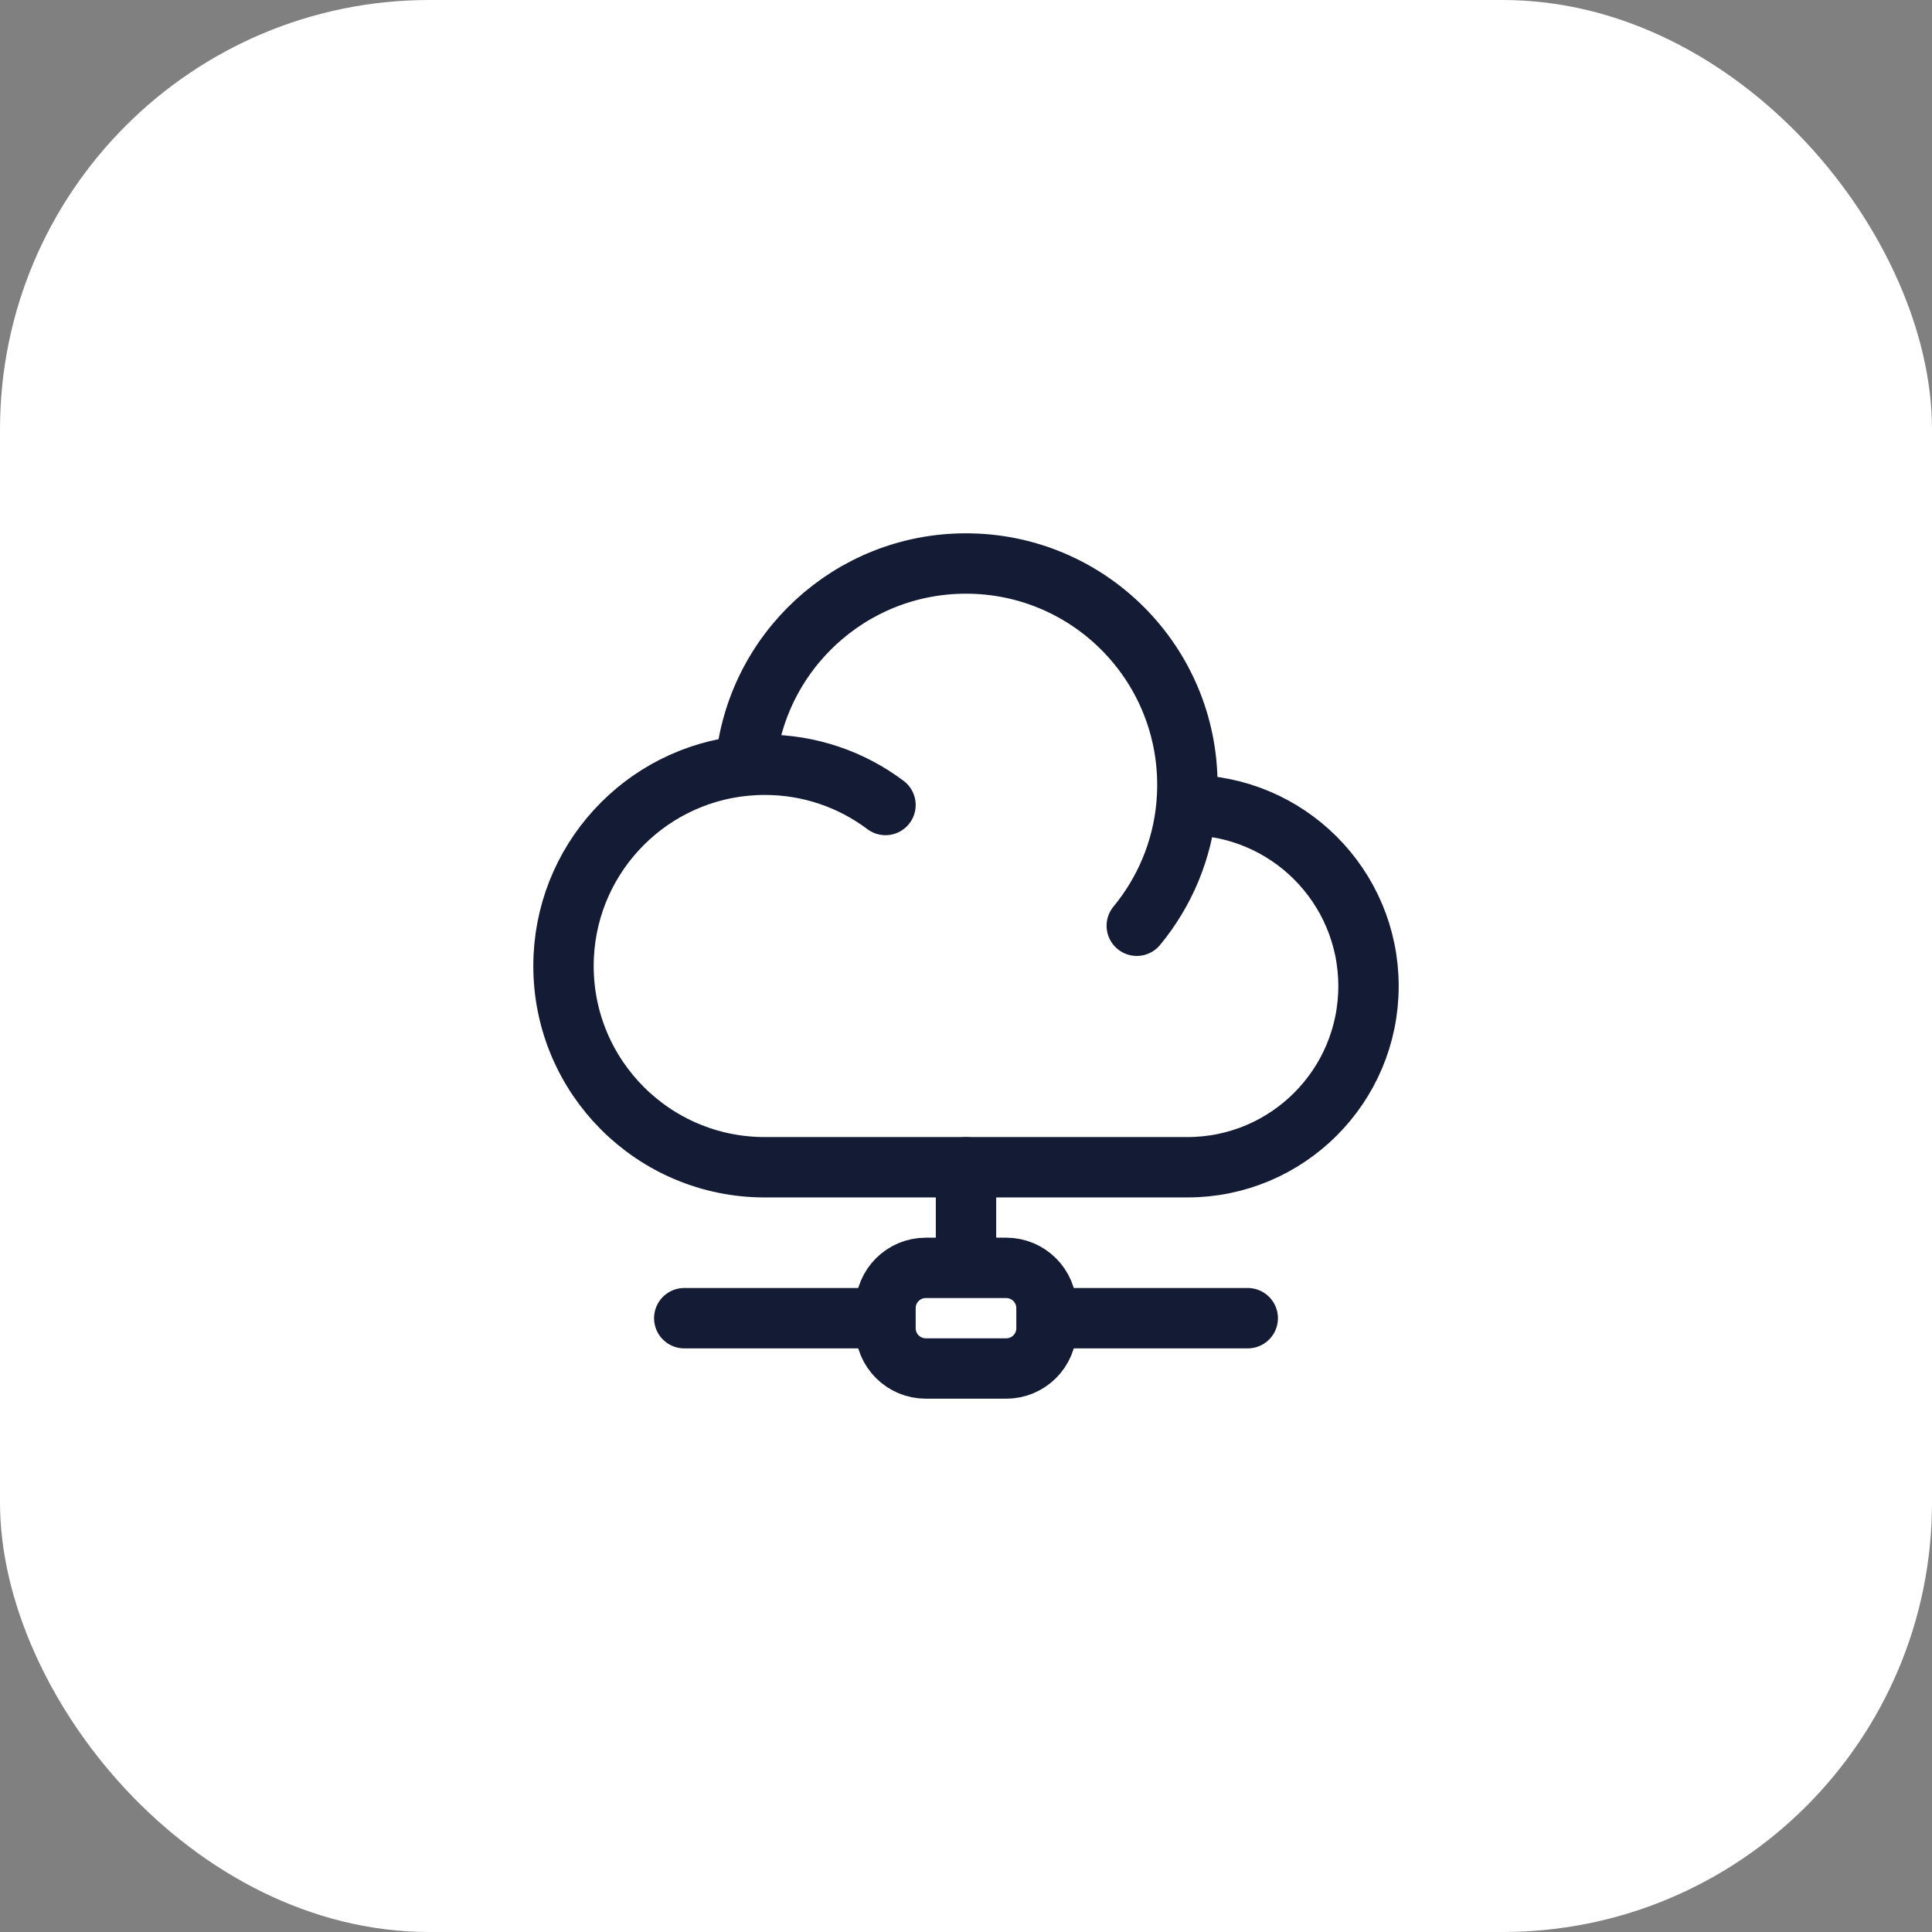
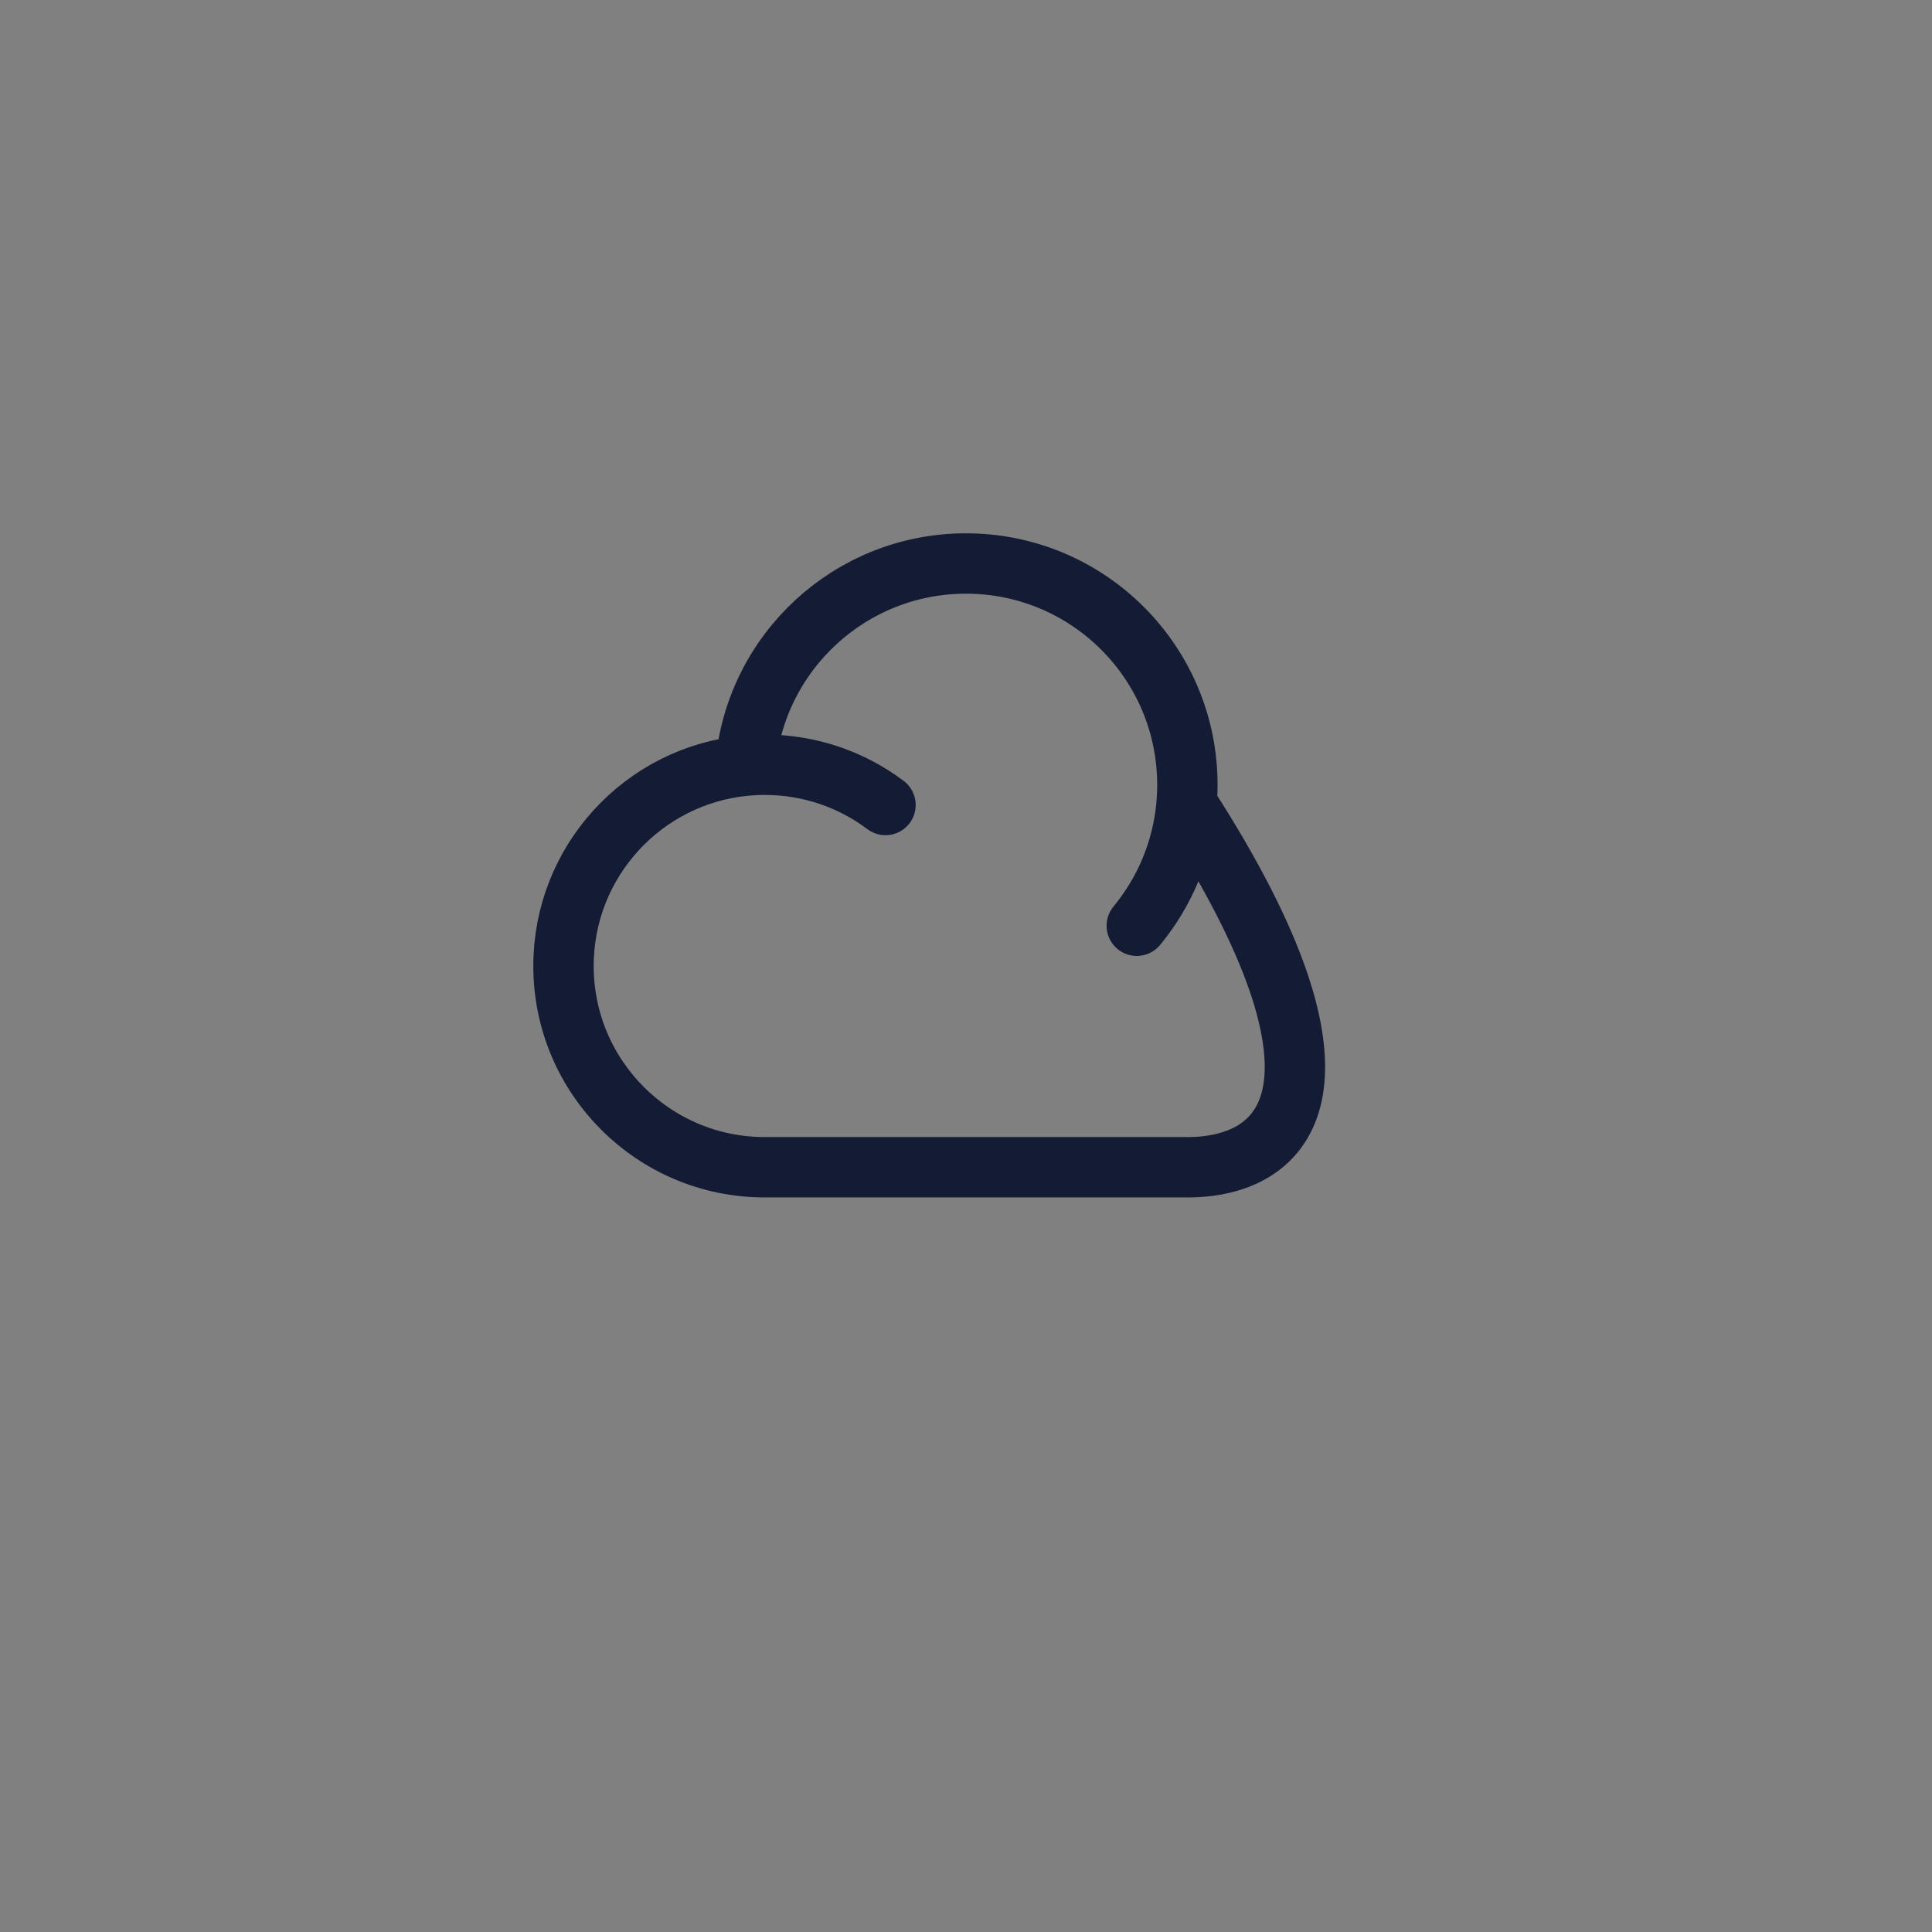
<svg xmlns="http://www.w3.org/2000/svg" fill="none" height="100%" overflow="visible" preserveAspectRatio="none" style="display: block;" viewBox="0 0 48 48" width="100%">
  <rect x="0" y="0" width="48" height="48" fill="#808080" stroke="none" />
  <g id="Frame 3014">
-     <rect fill="white" height="48" rx="10.667" width="48" />
    <g id="cloud-server">
-       <path d="M29.478 20C29.485 20 29.492 20 29.5 20C31.985 20 34 22.015 34 24.5C34 26.985 31.985 29 29.5 29H19C16.239 29 14 26.761 14 24C14 21.4 15.984 19.264 18.52 19.023M29.478 20C29.492 19.835 29.5 19.669 29.5 19.5C29.5 16.462 27.038 14 24 14C21.123 14 18.762 16.209 18.52 19.023M29.478 20C29.375 21.134 28.929 22.17 28.243 23M18.52 19.023C18.678 19.008 18.838 19 19 19C20.126 19 21.165 19.372 22 20" id="Vector" stroke="#141B34" stroke-linecap="round" stroke-linejoin="round" stroke-width="1.5" />
-       <path d="M26 32.75V32.5C26 31.948 25.552 31.5 25 31.5H24M26 32.75V33C26 33.552 25.552 34 25 34H23C22.448 34 22 33.552 22 33V32.75M26 32.75H31M24 31.5H23C22.448 31.5 22 31.948 22 32.5V32.75M24 31.5V29M22 32.75H17" id="Vector_2" stroke="#141B34" stroke-linecap="round" stroke-linejoin="round" stroke-width="1.5" />
+       <path d="M29.478 20C29.485 20 29.492 20 29.5 20C34 26.985 31.985 29 29.5 29H19C16.239 29 14 26.761 14 24C14 21.4 15.984 19.264 18.52 19.023M29.478 20C29.492 19.835 29.5 19.669 29.5 19.5C29.5 16.462 27.038 14 24 14C21.123 14 18.762 16.209 18.52 19.023M29.478 20C29.375 21.134 28.929 22.17 28.243 23M18.52 19.023C18.678 19.008 18.838 19 19 19C20.126 19 21.165 19.372 22 20" id="Vector" stroke="#141B34" stroke-linecap="round" stroke-linejoin="round" stroke-width="1.5" />
    </g>
  </g>
</svg>